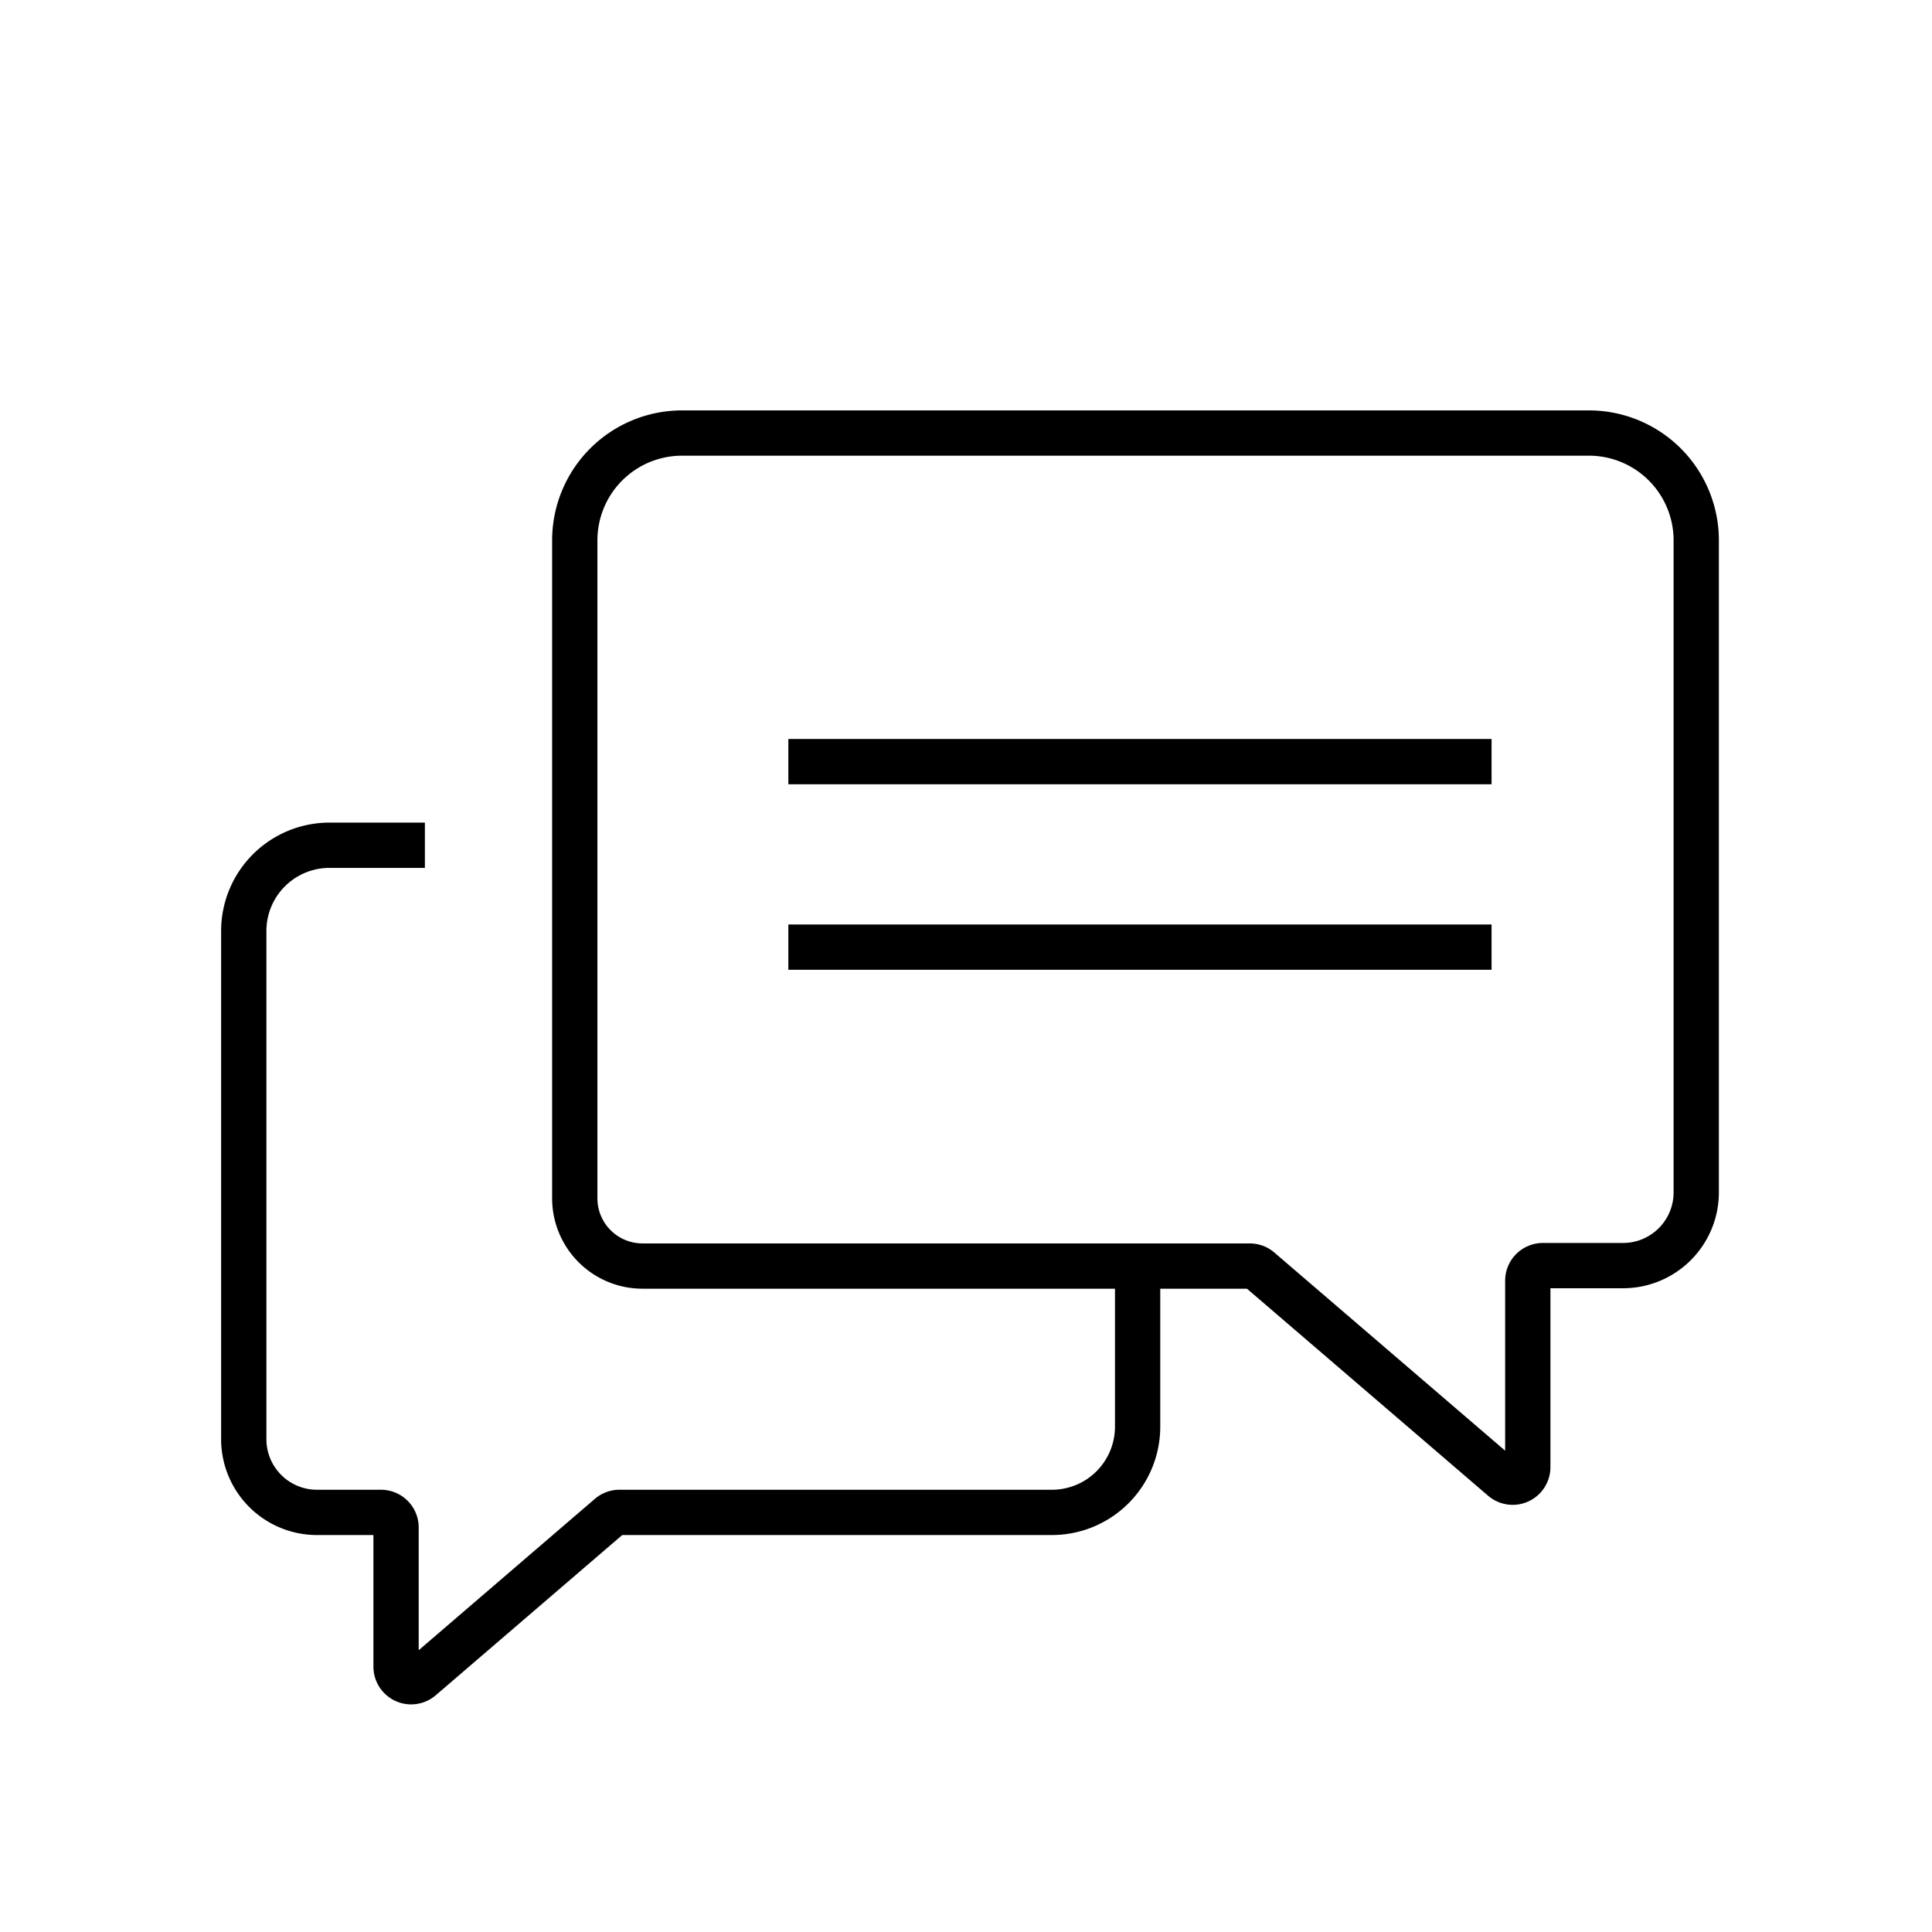
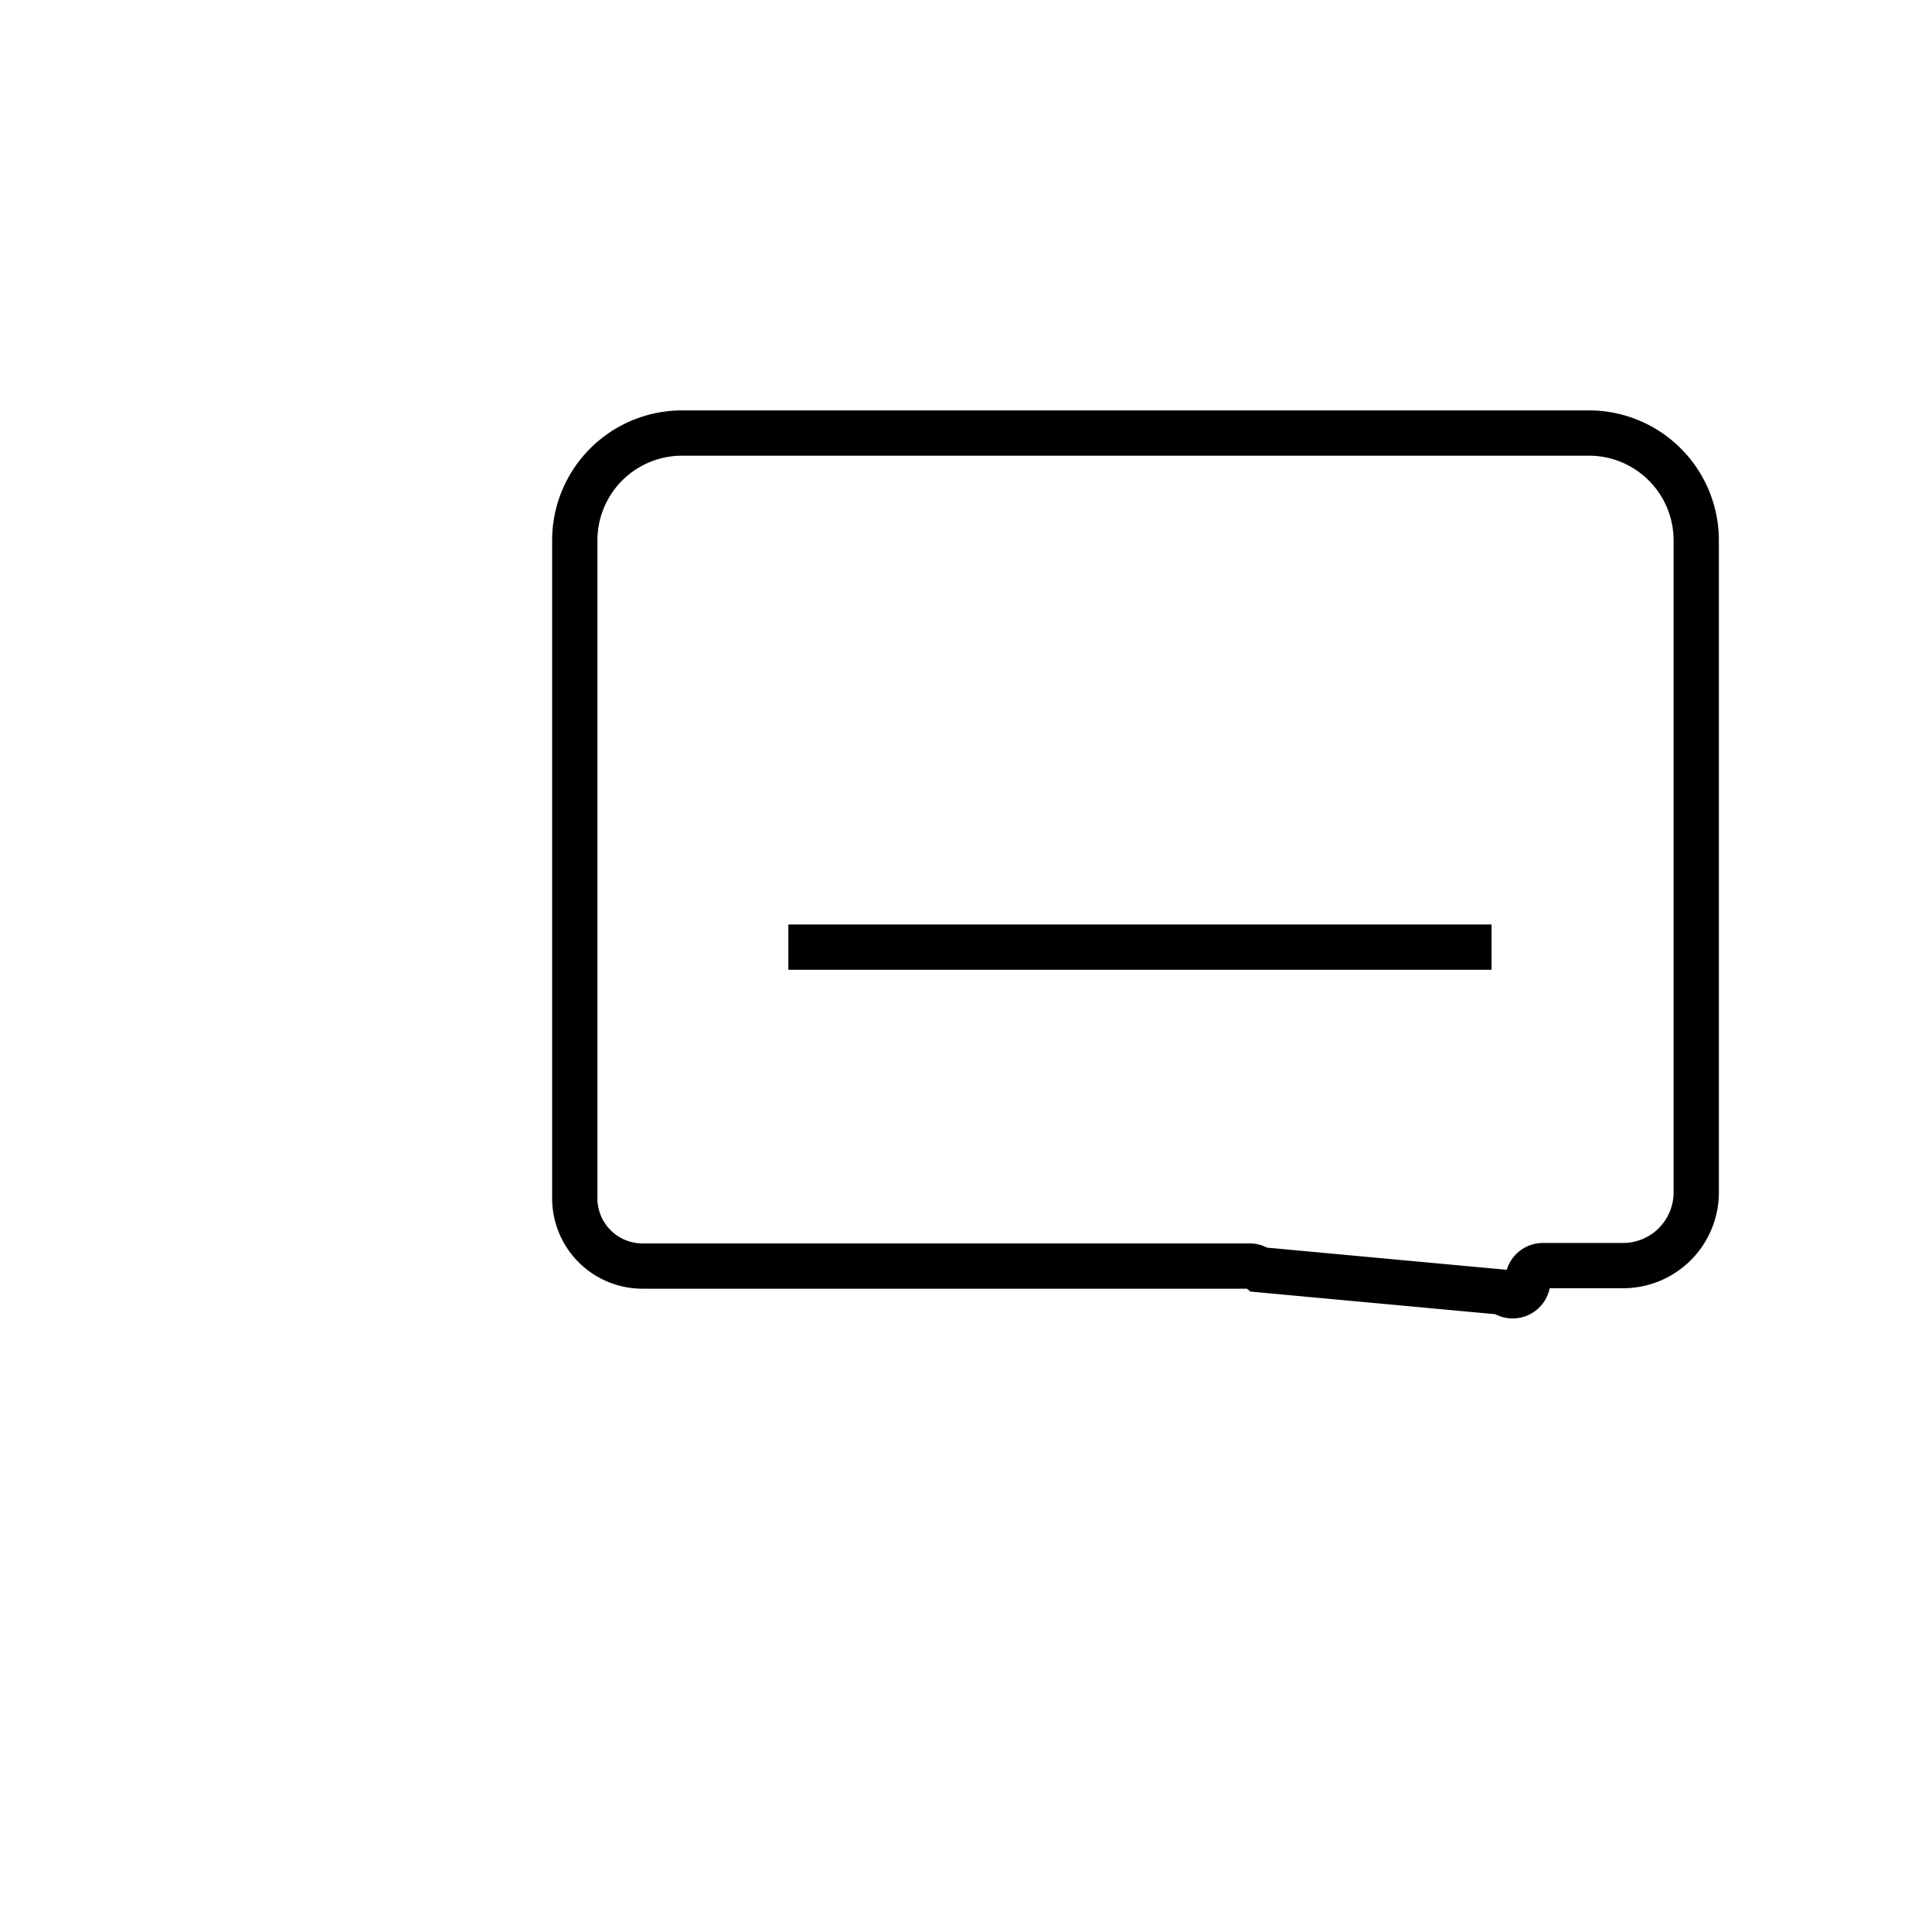
<svg xmlns="http://www.w3.org/2000/svg" viewBox="0 0 128 128">
  <defs>
    <style>.cls-1,.cls-2{fill:none;}.cls-1{stroke:#000;stroke-width:3px;}</style>
  </defs>
  <g id="Layer_2" data-name="Layer 2">
    <g id="Layer_1-2" data-name="Layer 1">
-       <path class="cls-1" d="M38.08,35.8a7.11,7.11,0,0,1,7.11-7.11h60.08a7.11,7.11,0,0,1,7.11,7.11V79a4.85,4.85,0,0,1-4.85,4.85h-5.31a1,1,0,0,0-1,1V97.2a1,1,0,0,1-1.65.76L83.45,84.12a1,1,0,0,0-.65-.24H42.58a4.49,4.49,0,0,1-4.5-4.5Z" />
-       <path class="cls-1" d="M75.37,83.88V94.51a5.68,5.68,0,0,1-5.68,5.69H41.05a1,1,0,0,0-.66.24l-12.5,10.74a1,1,0,0,1-1.65-.76V101.2a1,1,0,0,0-1-1H21a4.85,4.85,0,0,1-4.85-4.85V61.67A5.68,5.68,0,0,1,21.86,56h6.29" />
+       <path class="cls-1" d="M38.08,35.8a7.11,7.11,0,0,1,7.11-7.11h60.08a7.11,7.11,0,0,1,7.11,7.11V79a4.85,4.85,0,0,1-4.85,4.85h-5.31a1,1,0,0,0-1,1a1,1,0,0,1-1.65.76L83.45,84.12a1,1,0,0,0-.65-.24H42.58a4.49,4.49,0,0,1-4.5-4.5Z" />
      <line class="cls-1" x1="52.23" y1="62.75" x2="98.82" y2="62.75" />
-       <line class="cls-1" x1="52.23" y1="50.46" x2="98.82" y2="50.46" />
-       <rect class="cls-2" width="128" height="128" />
    </g>
  </g>
</svg>